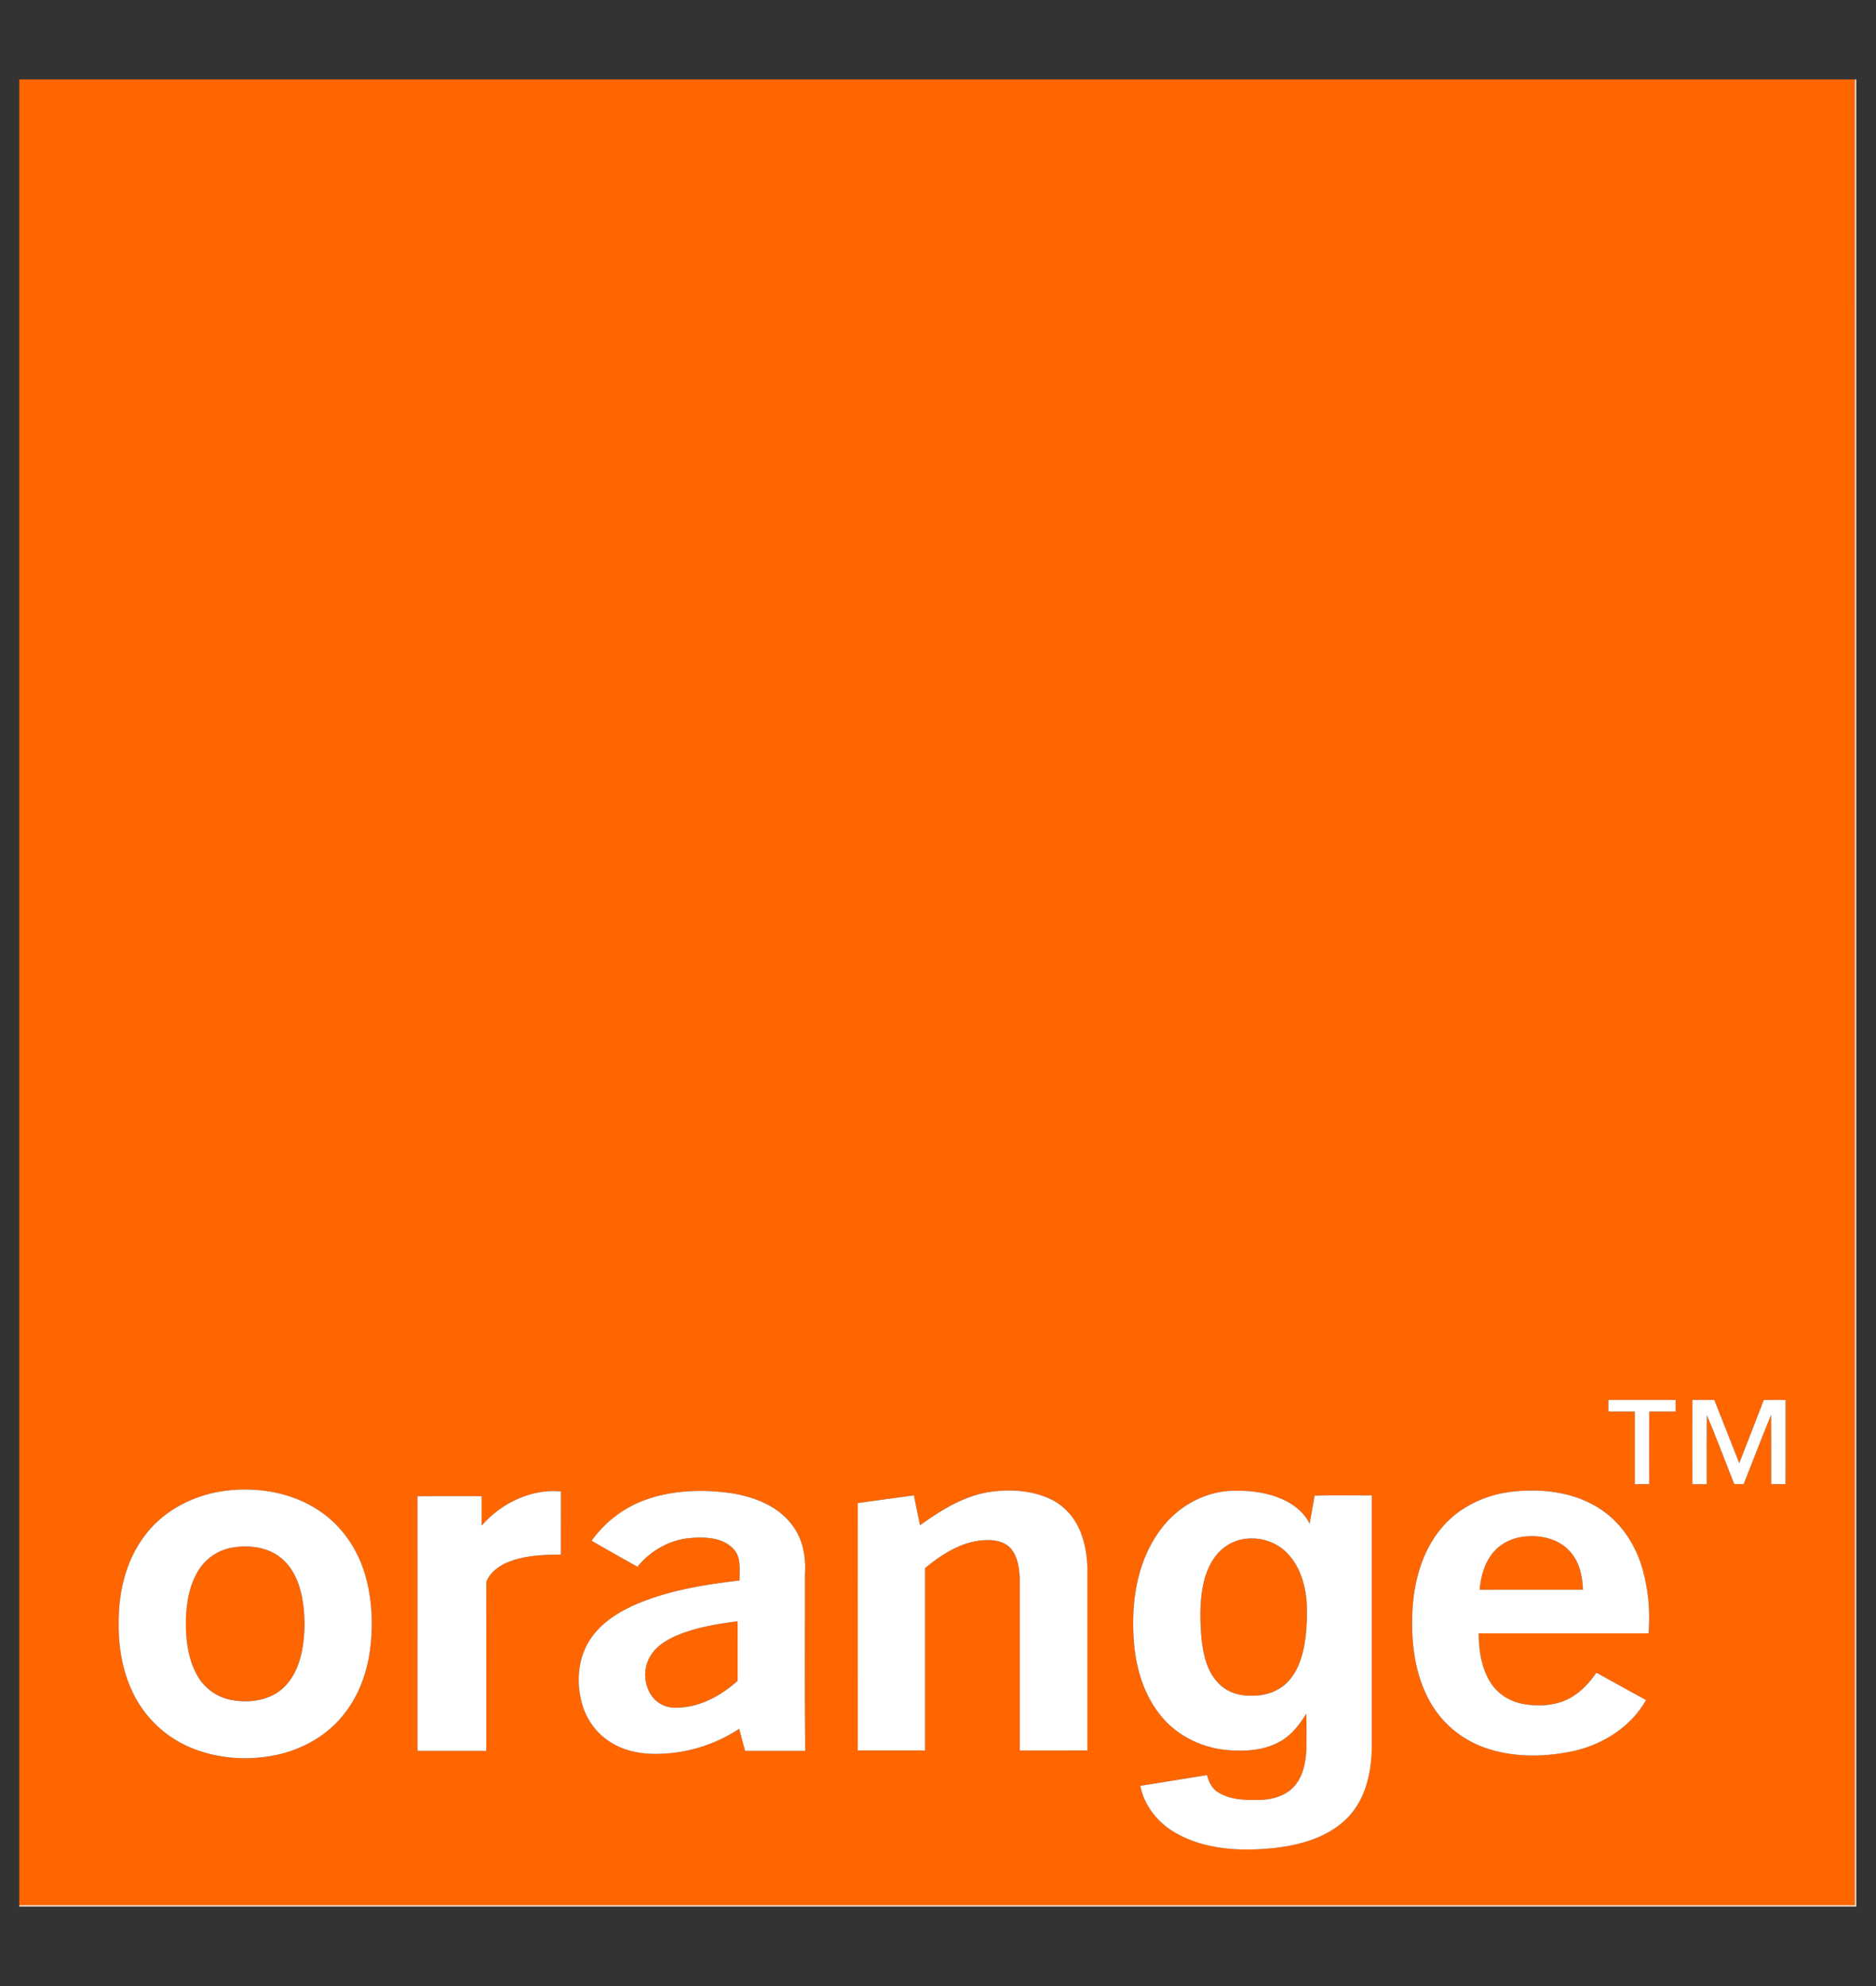
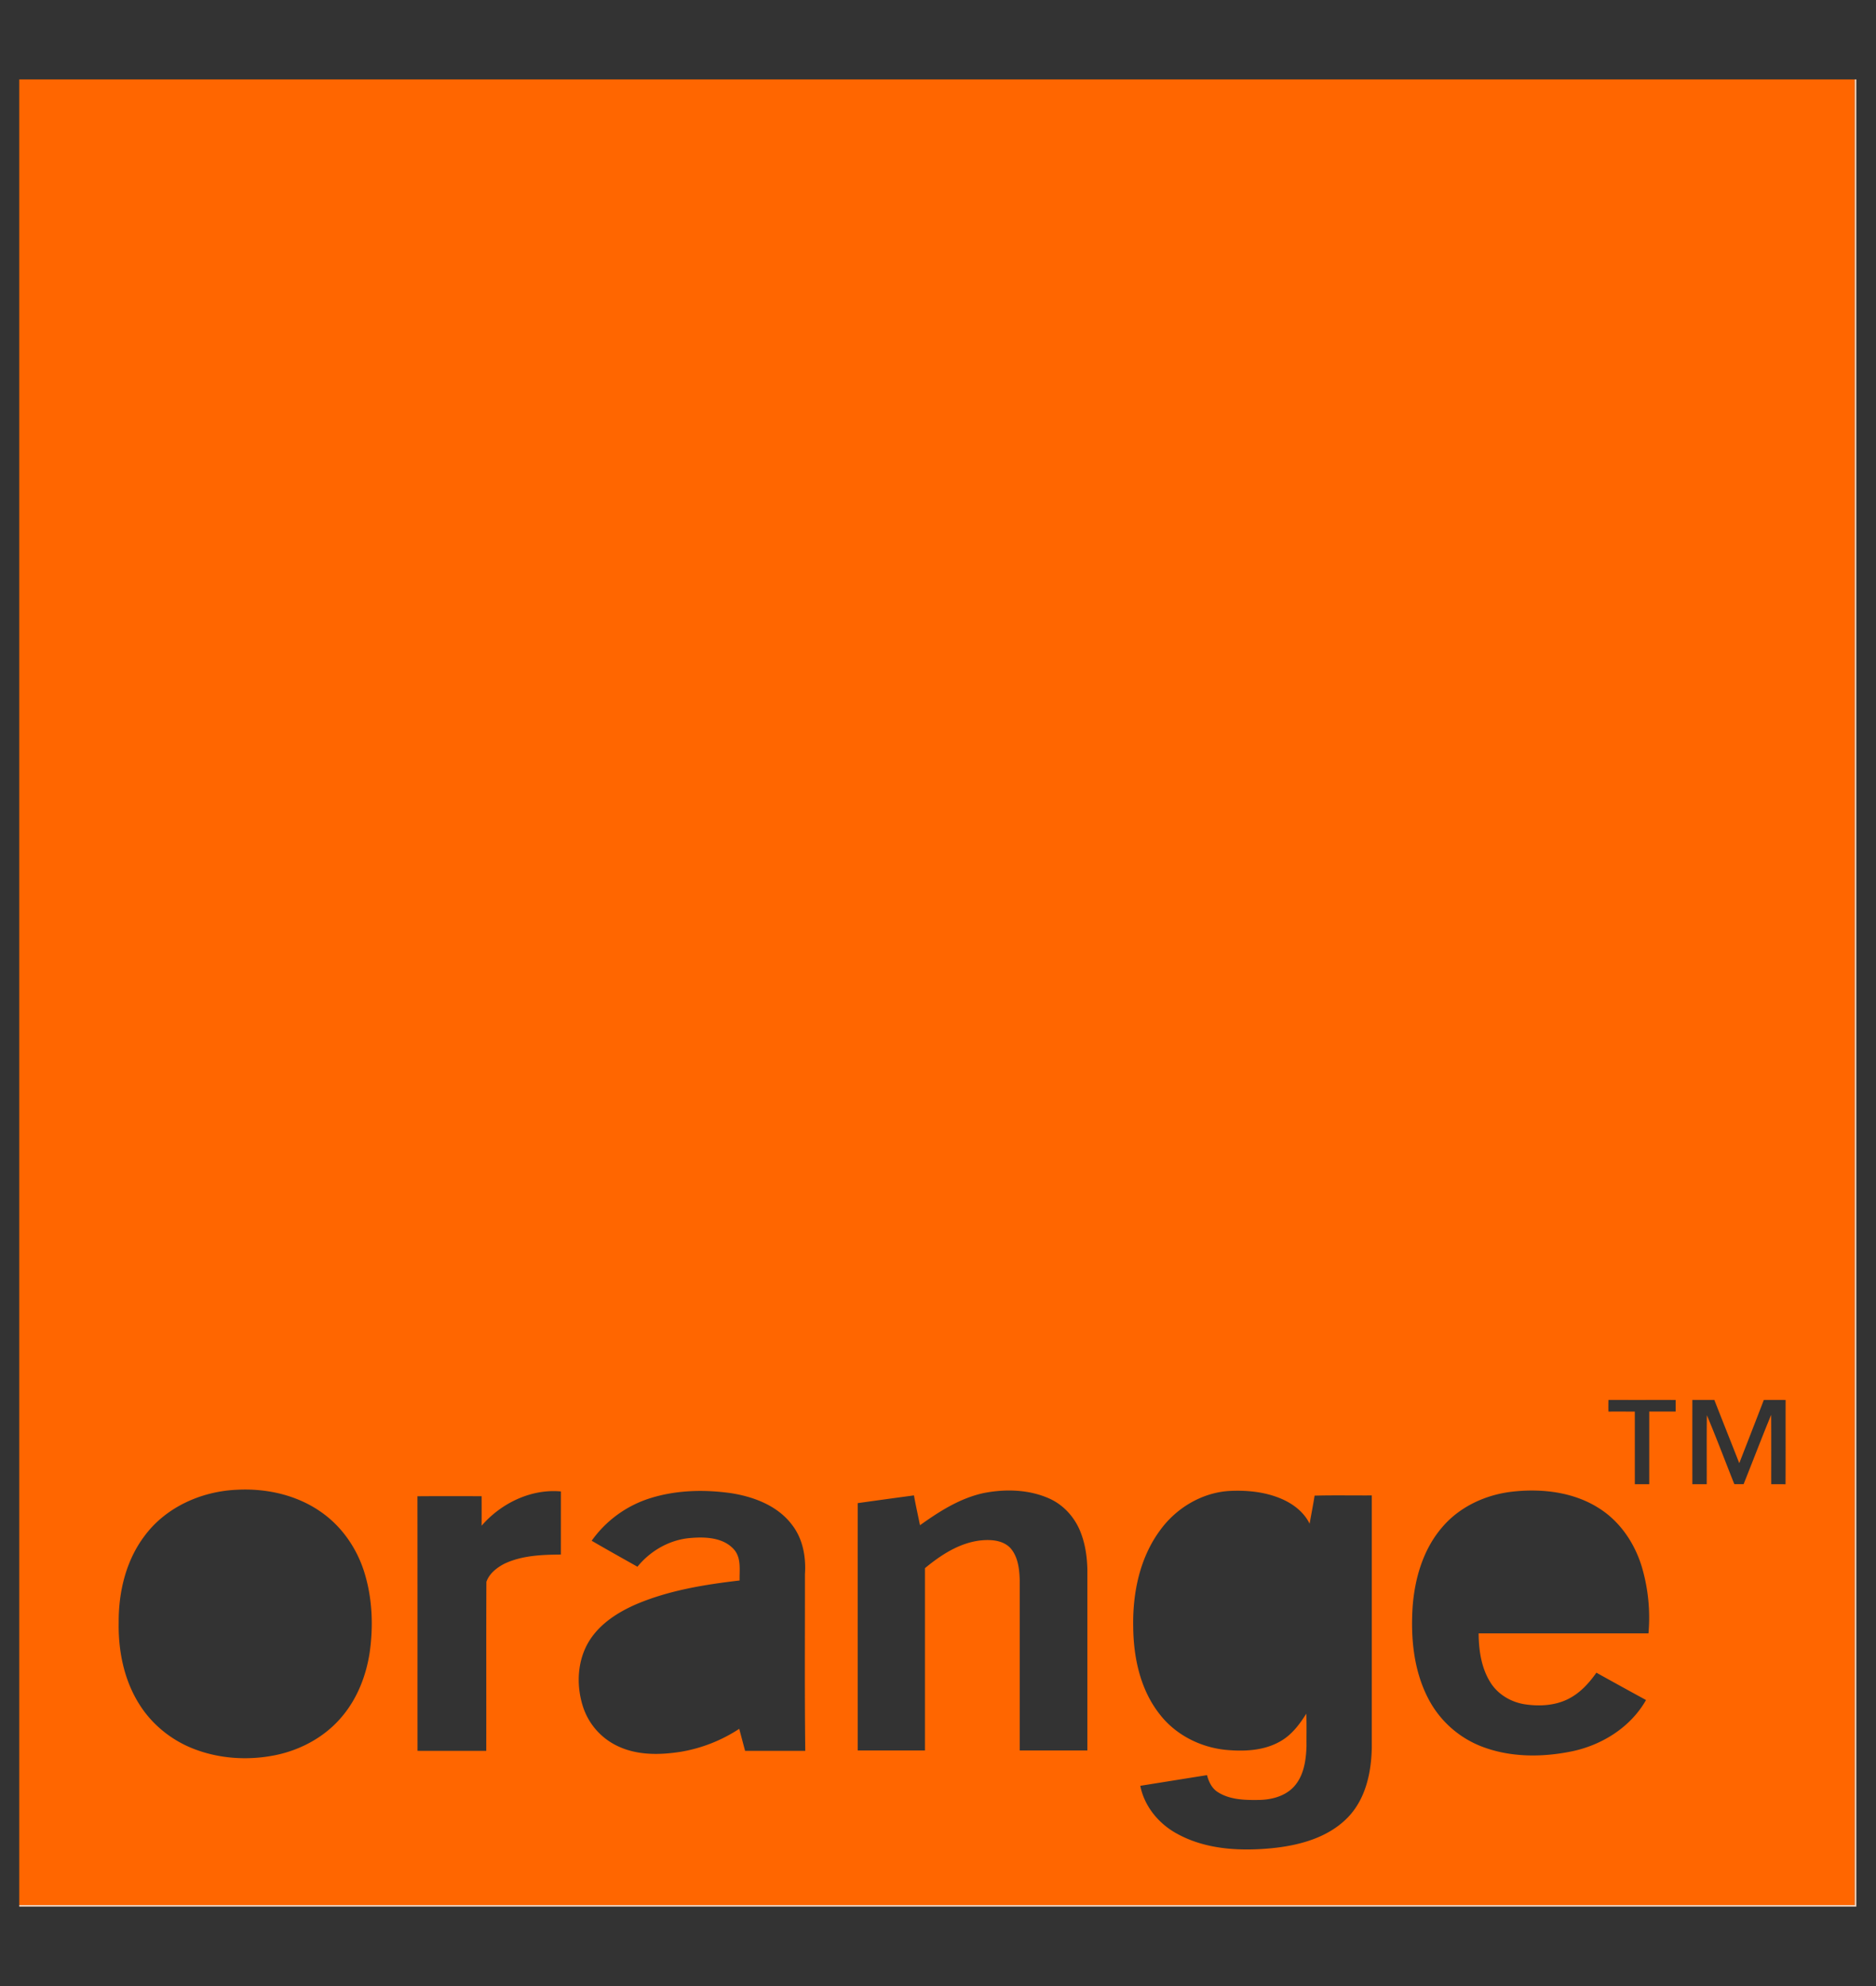
<svg xmlns="http://www.w3.org/2000/svg" fill="none" viewBox="0 0 85 90">
  <rect x="0" y="0" width="85" height="90" fill="#333333" stroke="none" />
  <g clip-path="url(#a)">
    <path fill="#F60" d="M.872 3.6h83.166l-.001 82.73H.872V3.6Zm72.007 59.84a13.66 13.66 0 0 0-.001.527c.397-.002.796 0 1.194 0 .002 1.097 0 2.194.001 3.293.218-.002.435-.002.652-.001v-3.293h1.197v-.525c-1.014-.002-2.029.002-3.043-.002Zm3.801 0a934.775 934.775 0 0 0 0 3.819h.65c.005-1.043-.007-2.085.007-3.128.435 1.033.828 2.084 1.244 3.125l.42.001c.419-1.045.818-2.099 1.248-3.14.008 1.047.002 2.095.004 3.142.216-.001.432-.001.648.002.008-1.273 0-2.546.004-3.82a75.64 75.64 0 0 0-.988 0c-.367.957-.74 1.91-1.112 2.865-.375-.956-.756-1.91-1.13-2.866h-.995Zm-65.937 4.07c-1.618.066-3.248.794-4.212 2.118-.829 1.109-1.16 2.519-1.153 3.884-.025 1.285.236 2.608.928 3.709.56.9 1.418 1.607 2.405 2.004 1.19.48 2.523.565 3.776.31 1.162-.239 2.262-.843 3.02-1.76.682-.811 1.078-1.831 1.24-2.87.174-1.207.127-2.46-.232-3.63-.336-1.097-1.018-2.095-1.966-2.755-1.098-.773-2.476-1.08-3.806-1.01Zm11.078 1.63c.002-.446.002-.893 0-1.338-.97 0-1.938-.005-2.907.003.005 3.846.001 7.69.003 11.536 1.038.004 2.076 0 3.115.002.005-2.552-.006-5.106.006-7.657.127-.376.474-.648.82-.826.793-.374 1.693-.406 2.555-.414l.001-2.86c-1.36-.126-2.718.541-3.593 1.554Zm7.624-1.242a5.142 5.142 0 0 0-2.637 1.923c.687.4 1.381.787 2.074 1.177.59-.727 1.463-1.228 2.407-1.302.676-.058 1.485-.024 1.967.52.342.389.242.933.255 1.406-1.586.185-3.186.444-4.664 1.068-.834.36-1.648.875-2.14 1.656-.55.877-.606 1.999-.3 2.97a2.994 2.994 0 0 0 1.619 1.829c.883.408 1.893.386 2.834.237a6.922 6.922 0 0 0 2.634-1.038l.266.999h2.726c-.033-2.667-.012-5.336-.015-8.002.054-.786-.095-1.618-.592-2.25-.646-.856-1.717-1.262-2.747-1.425-1.226-.175-2.501-.144-3.687.232Zm15.17-.248c-1.089.224-2.042.831-2.931 1.468-.09-.45-.193-.9-.273-1.352-.85.114-1.699.231-2.547.35-.002 3.736 0 7.472 0 11.209h3.045v-8.262c.72-.594 1.543-1.136 2.492-1.253.478-.053 1.039-.025 1.387.35.344.4.4.954.416 1.46v7.705h3.064v-8.197c-.012-.549-.087-1.101-.278-1.617-.248-.694-.762-1.294-1.44-1.6-.913-.41-1.963-.444-2.935-.26Zm7.96 1.68c-.934 1.254-1.26 2.857-1.23 4.393.012 1.401.325 2.868 1.22 3.986.71.908 1.816 1.468 2.96 1.587.834.08 1.725.045 2.471-.377.518-.287.883-.769 1.19-1.261.023.485.006.971.011 1.456-.02.643-.114 1.343-.562 1.842-.408.45-1.045.61-1.635.611-.62.009-1.291-.012-1.828-.359-.268-.171-.405-.47-.484-.765-1.008.16-2.014.322-3.022.483.183.933.839 1.725 1.668 2.173 1.296.715 2.837.794 4.282.656 1.253-.124 2.576-.478 3.47-1.414.8-.84 1.05-2.035 1.069-3.157V67.767c-.864.005-1.729-.013-2.592.01-.067.424-.15.848-.226 1.272-.267-.55-.79-.933-1.349-1.158-.735-.298-1.546-.369-2.335-.324-1.225.092-2.361.78-3.078 1.763Zm12.74-.087c-.84.993-1.215 2.295-1.31 3.572-.09 1.392.042 2.845.683 4.108a4.595 4.595 0 0 0 2.382 2.197c1.326.53 2.815.526 4.196.235 1.353-.294 2.625-1.1 3.314-2.316-.751-.41-1.501-.823-2.249-1.239-.335.478-.744.925-1.273 1.19-.597.301-1.293.34-1.944.246-.63-.091-1.227-.436-1.572-.975-.424-.662-.541-1.471-.546-2.243h7.695a8.13 8.13 0 0 0-.305-3.027c-.324-1.06-.981-2.04-1.93-2.639-1.164-.747-2.618-.91-3.969-.752-1.209.145-2.39.699-3.171 1.643Z" />
-     <path fill="#F60" d="M67.707 70.293c.371-.416.923-.64 1.475-.673.704-.052 1.471.144 1.952.686.424.47.566 1.118.582 1.733-1.558 0-3.116.002-4.673-.002.05-.624.234-1.269.664-1.744ZM56.31 69.751c.716-.131 1.497.098 2.005.625.597.606.84 1.468.891 2.296a9.148 9.148 0 0 1-.098 1.818c-.11.633-.324 1.28-.784 1.747-.418.423-1.027.616-1.615.602-.548.017-1.124-.156-1.503-.566-.51-.521-.679-1.265-.761-1.965-.067-.712-.087-1.433.008-2.144.089-.625.284-1.26.704-1.746a1.99 1.99 0 0 1 1.152-.667ZM10.618 70.117c.743-.11 1.574.012 2.156.519.546.467.812 1.172.931 1.862.127.775.121 1.574-.03 2.344-.14.677-.443 1.36-1.01 1.786-.63.466-1.478.55-2.23.395a2.243 2.243 0 0 1-1.476-1.06c-.453-.782-.553-1.71-.534-2.597.03-.796.17-1.626.628-2.298a2.253 2.253 0 0 1 1.565-.95ZM30.69 74.102c.867-.357 1.803-.515 2.73-.632.004.899-.001 1.799.003 2.698-.775.691-1.765 1.234-2.83 1.215a1.286 1.286 0 0 1-.957-.4c-.464-.518-.53-1.339-.171-1.931.268-.46.747-.744 1.224-.95Z" />
    <path fill="#FED9BF" d="M84.038 3.6h.07v82.8H.872v-.07h83.165c.002-27.577 0-55.153 0-82.73Z" />
-     <path fill="#fff" d="M72.879 63.439c1.014.003 2.028 0 3.042.002v.525h-1.196c-.002 1.097-.001 2.194-.001 3.291l-.651.001c-.002-1.098 0-2.195-.002-3.292-.397 0-.796-.002-1.193 0a13.451 13.451 0 0 1 0-.527ZM76.681 63.44h.994c.374.956.755 1.91 1.13 2.865.37-.954.745-1.907 1.111-2.863.329-.002.658-.003.988 0-.003 1.272.004 2.545-.004 3.817a39.982 39.982 0 0 0-.647-.001c-.003-1.047.003-2.094-.005-3.14-.43 1.04-.829 2.093-1.247 3.138l-.42-.001c-.416-1.04-.809-2.091-1.244-3.124-.013 1.042-.002 2.084-.006 3.127h-.65a971.504 971.504 0 0 1 0-3.818ZM10.744 67.51c1.33-.07 2.707.237 3.805 1.01.949.66 1.63 1.658 1.967 2.755.359 1.17.405 2.423.231 3.63-.161 1.038-.557 2.058-1.24 2.87-.757.917-1.857 1.521-3.02 1.759-1.252.256-2.586.17-3.775-.31a5.073 5.073 0 0 1-2.406-2.003c-.691-1.101-.952-2.424-.927-3.71-.007-1.364.324-2.774 1.153-3.883.964-1.325 2.593-2.052 4.212-2.117Zm-.125 2.607a2.253 2.253 0 0 0-1.566.951c-.457.673-.599 1.502-.628 2.299-.019.887.08 1.815.534 2.597.314.54.86.937 1.476 1.062.753.154 1.6.07 2.232-.396.567-.427.87-1.11 1.01-1.787.151-.77.156-1.569.03-2.344-.119-.69-.385-1.396-.932-1.863-.582-.507-1.413-.629-2.156-.519ZM21.821 69.14c.876-1.012 2.234-1.68 3.593-1.554v2.86c-.863.008-1.762.04-2.556.415-.346.178-.693.45-.82.825-.012 2.551 0 5.105-.006 7.658-1.038-.003-2.076.001-3.115-.003-.002-3.845.003-7.69-.002-11.535.968-.009 1.937-.004 2.906-.004.002.446.002.892 0 1.338ZM29.444 67.899c1.186-.377 2.461-.407 3.687-.233 1.03.164 2.1.569 2.747 1.425.497.632.646 1.464.592 2.25.004 2.667-.018 5.335.016 8.002h-2.727c-.09-.334-.178-.666-.266-.999a6.922 6.922 0 0 1-2.634 1.038c-.941.149-1.951.171-2.834-.237a2.994 2.994 0 0 1-1.619-1.829c-.306-.971-.25-2.093.3-2.97.492-.781 1.306-1.296 2.14-1.656 1.478-.624 3.078-.882 4.664-1.068-.013-.473.087-1.017-.255-1.406-.482-.544-1.291-.578-1.967-.52-.944.074-1.817.576-2.407 1.303-.692-.39-1.387-.779-2.074-1.178a5.142 5.142 0 0 1 2.637-1.922Zm1.245 6.203c-.478.206-.957.491-1.225.95-.36.593-.293 1.414.172 1.932.243.258.598.41.956.4 1.066.02 2.056-.523 2.831-1.215-.004-.9.001-1.8-.002-2.699-.928.117-1.864.275-2.732.632ZM44.617 67.65c.971-.182 2.022-.149 2.934.262.679.305 1.193.905 1.44 1.6.191.515.267 1.068.279 1.616v8.197c-1.022 0-2.043.002-3.064 0v-7.706c-.017-.504-.072-1.059-.416-1.458-.349-.376-.91-.404-1.388-.35-.95.117-1.772.658-2.491 1.252v8.262h-3.046c0-3.736-.002-7.472 0-11.21a676.78 676.78 0 0 1 2.547-.35c.08.453.184.903.273 1.354.89-.637 1.843-1.245 2.932-1.468ZM52.575 69.33c.716-.982 1.853-1.67 3.078-1.763.789-.045 1.6.026 2.335.325.56.224 1.082.607 1.35 1.157.074-.424.158-.848.225-1.272.863-.023 1.728-.005 2.592-.01v11.417c-.018 1.122-.269 2.318-1.07 3.157-.893.936-2.216 1.29-3.47 1.415-1.444.138-2.985.058-4.28-.657-.83-.448-1.486-1.24-1.669-2.173 1.008-.16 2.014-.323 3.022-.483.079.294.216.594.484.765.537.347 1.207.368 1.828.36.59-.002 1.227-.162 1.635-.612.448-.499.543-1.199.562-1.842-.005-.485.012-.971-.012-1.456-.306.492-.67.974-1.189 1.261-.746.422-1.637.457-2.472.378-1.143-.12-2.249-.68-2.959-1.588-.895-1.117-1.208-2.585-1.22-3.986-.03-1.536.296-3.14 1.23-4.393Zm3.735.421a1.99 1.99 0 0 0-1.153.667c-.42.487-.615 1.122-.704 1.747-.095.71-.075 1.432-.008 2.145.082.7.251 1.444.761 1.966.38.41.956.582 1.504.565.587.015 1.197-.179 1.615-.602.46-.467.675-1.115.784-1.747.097-.6.123-1.212.099-1.819-.052-.828-.295-1.69-.892-2.297-.508-.527-1.289-.756-2.006-.625ZM65.317 69.243c.781-.944 1.962-1.498 3.171-1.642 1.351-.158 2.805.004 3.969.752.949.598 1.606 1.579 1.93 2.638a8.13 8.13 0 0 1 .305 3.028l-7.695-.001c.005.772.122 1.581.546 2.243.345.54.941.884 1.572.975.651.094 1.347.056 1.944-.246.53-.264.938-.711 1.273-1.19.748.416 1.498.83 2.249 1.24-.689 1.216-1.961 2.022-3.314 2.316-1.382.29-2.87.295-4.195-.235a4.595 4.595 0 0 1-2.383-2.198c-.64-1.263-.772-2.715-.682-4.108.093-1.276.468-2.578 1.31-3.572Zm2.391 1.05c-.43.476-.614 1.12-.665 1.745 1.559.004 3.117.001 4.676.002-.017-.616-.158-1.264-.583-1.733-.48-.543-1.249-.739-1.953-.687-.551.033-1.104.257-1.475.674Z" />
  </g>
  <defs>
    <clipPath id="a">
      <path fill="#fff" d="M.872 0h83.237v90H.872z" />
    </clipPath>
  </defs>
</svg>